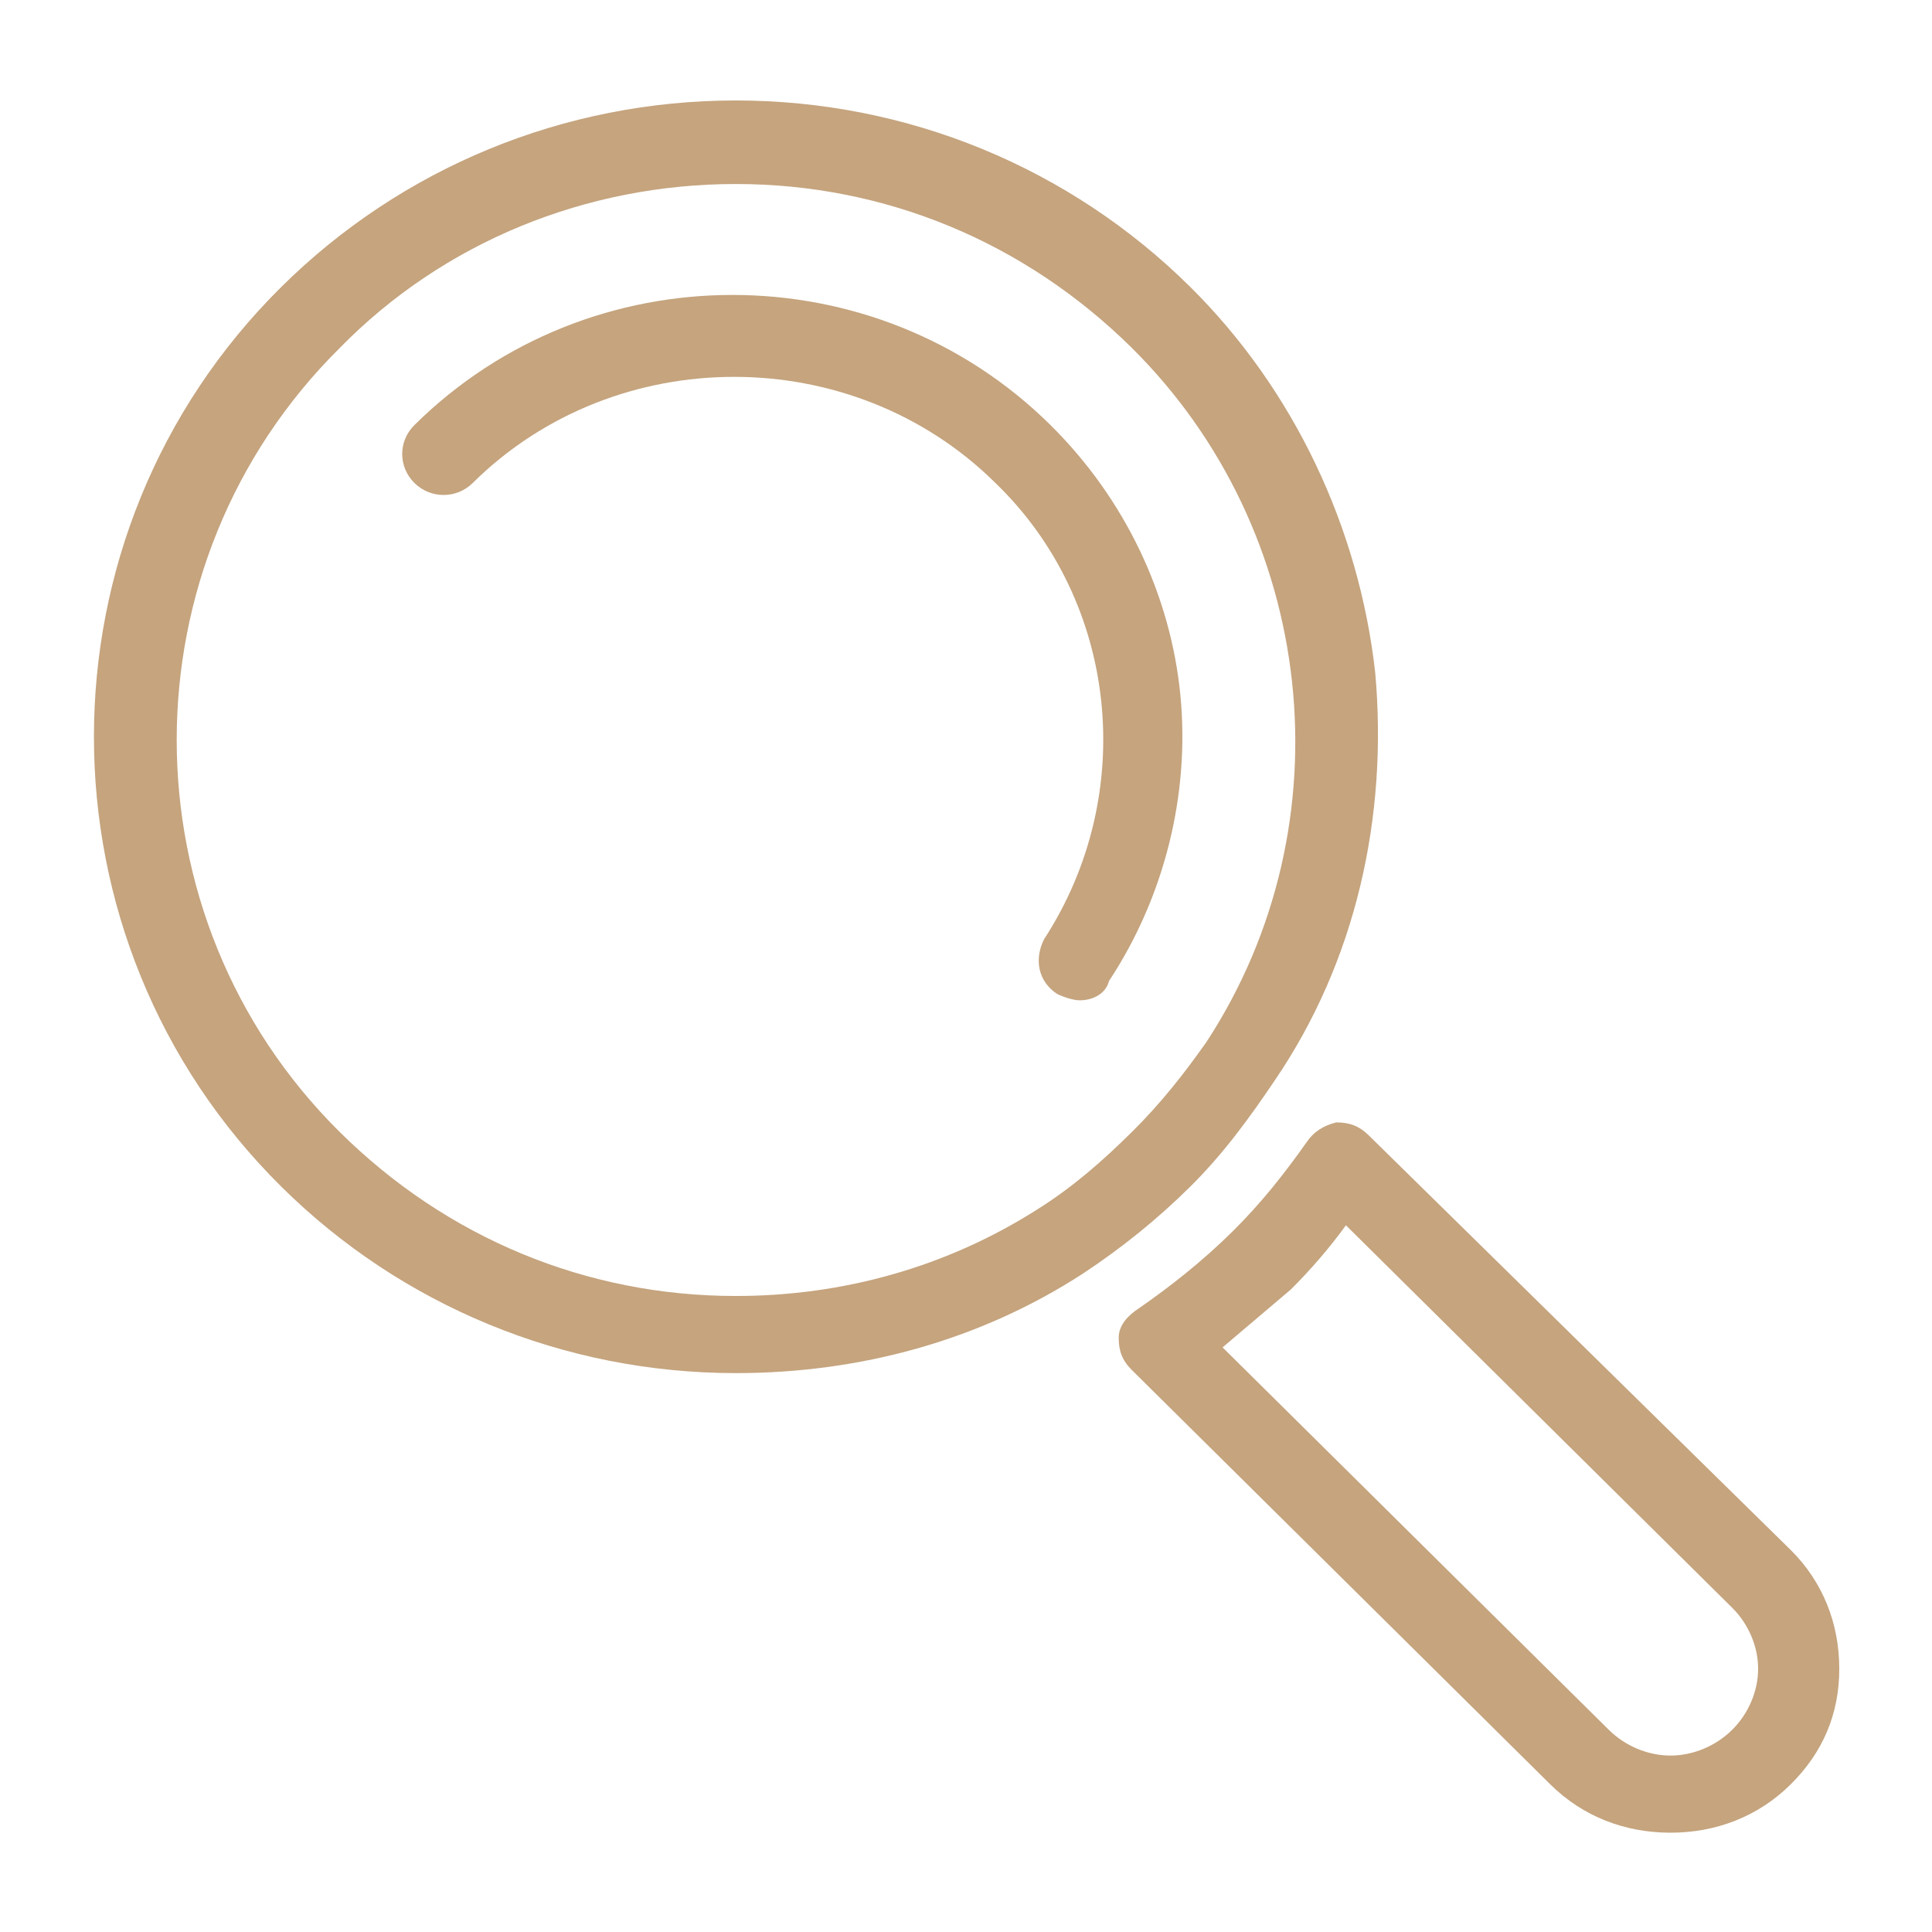
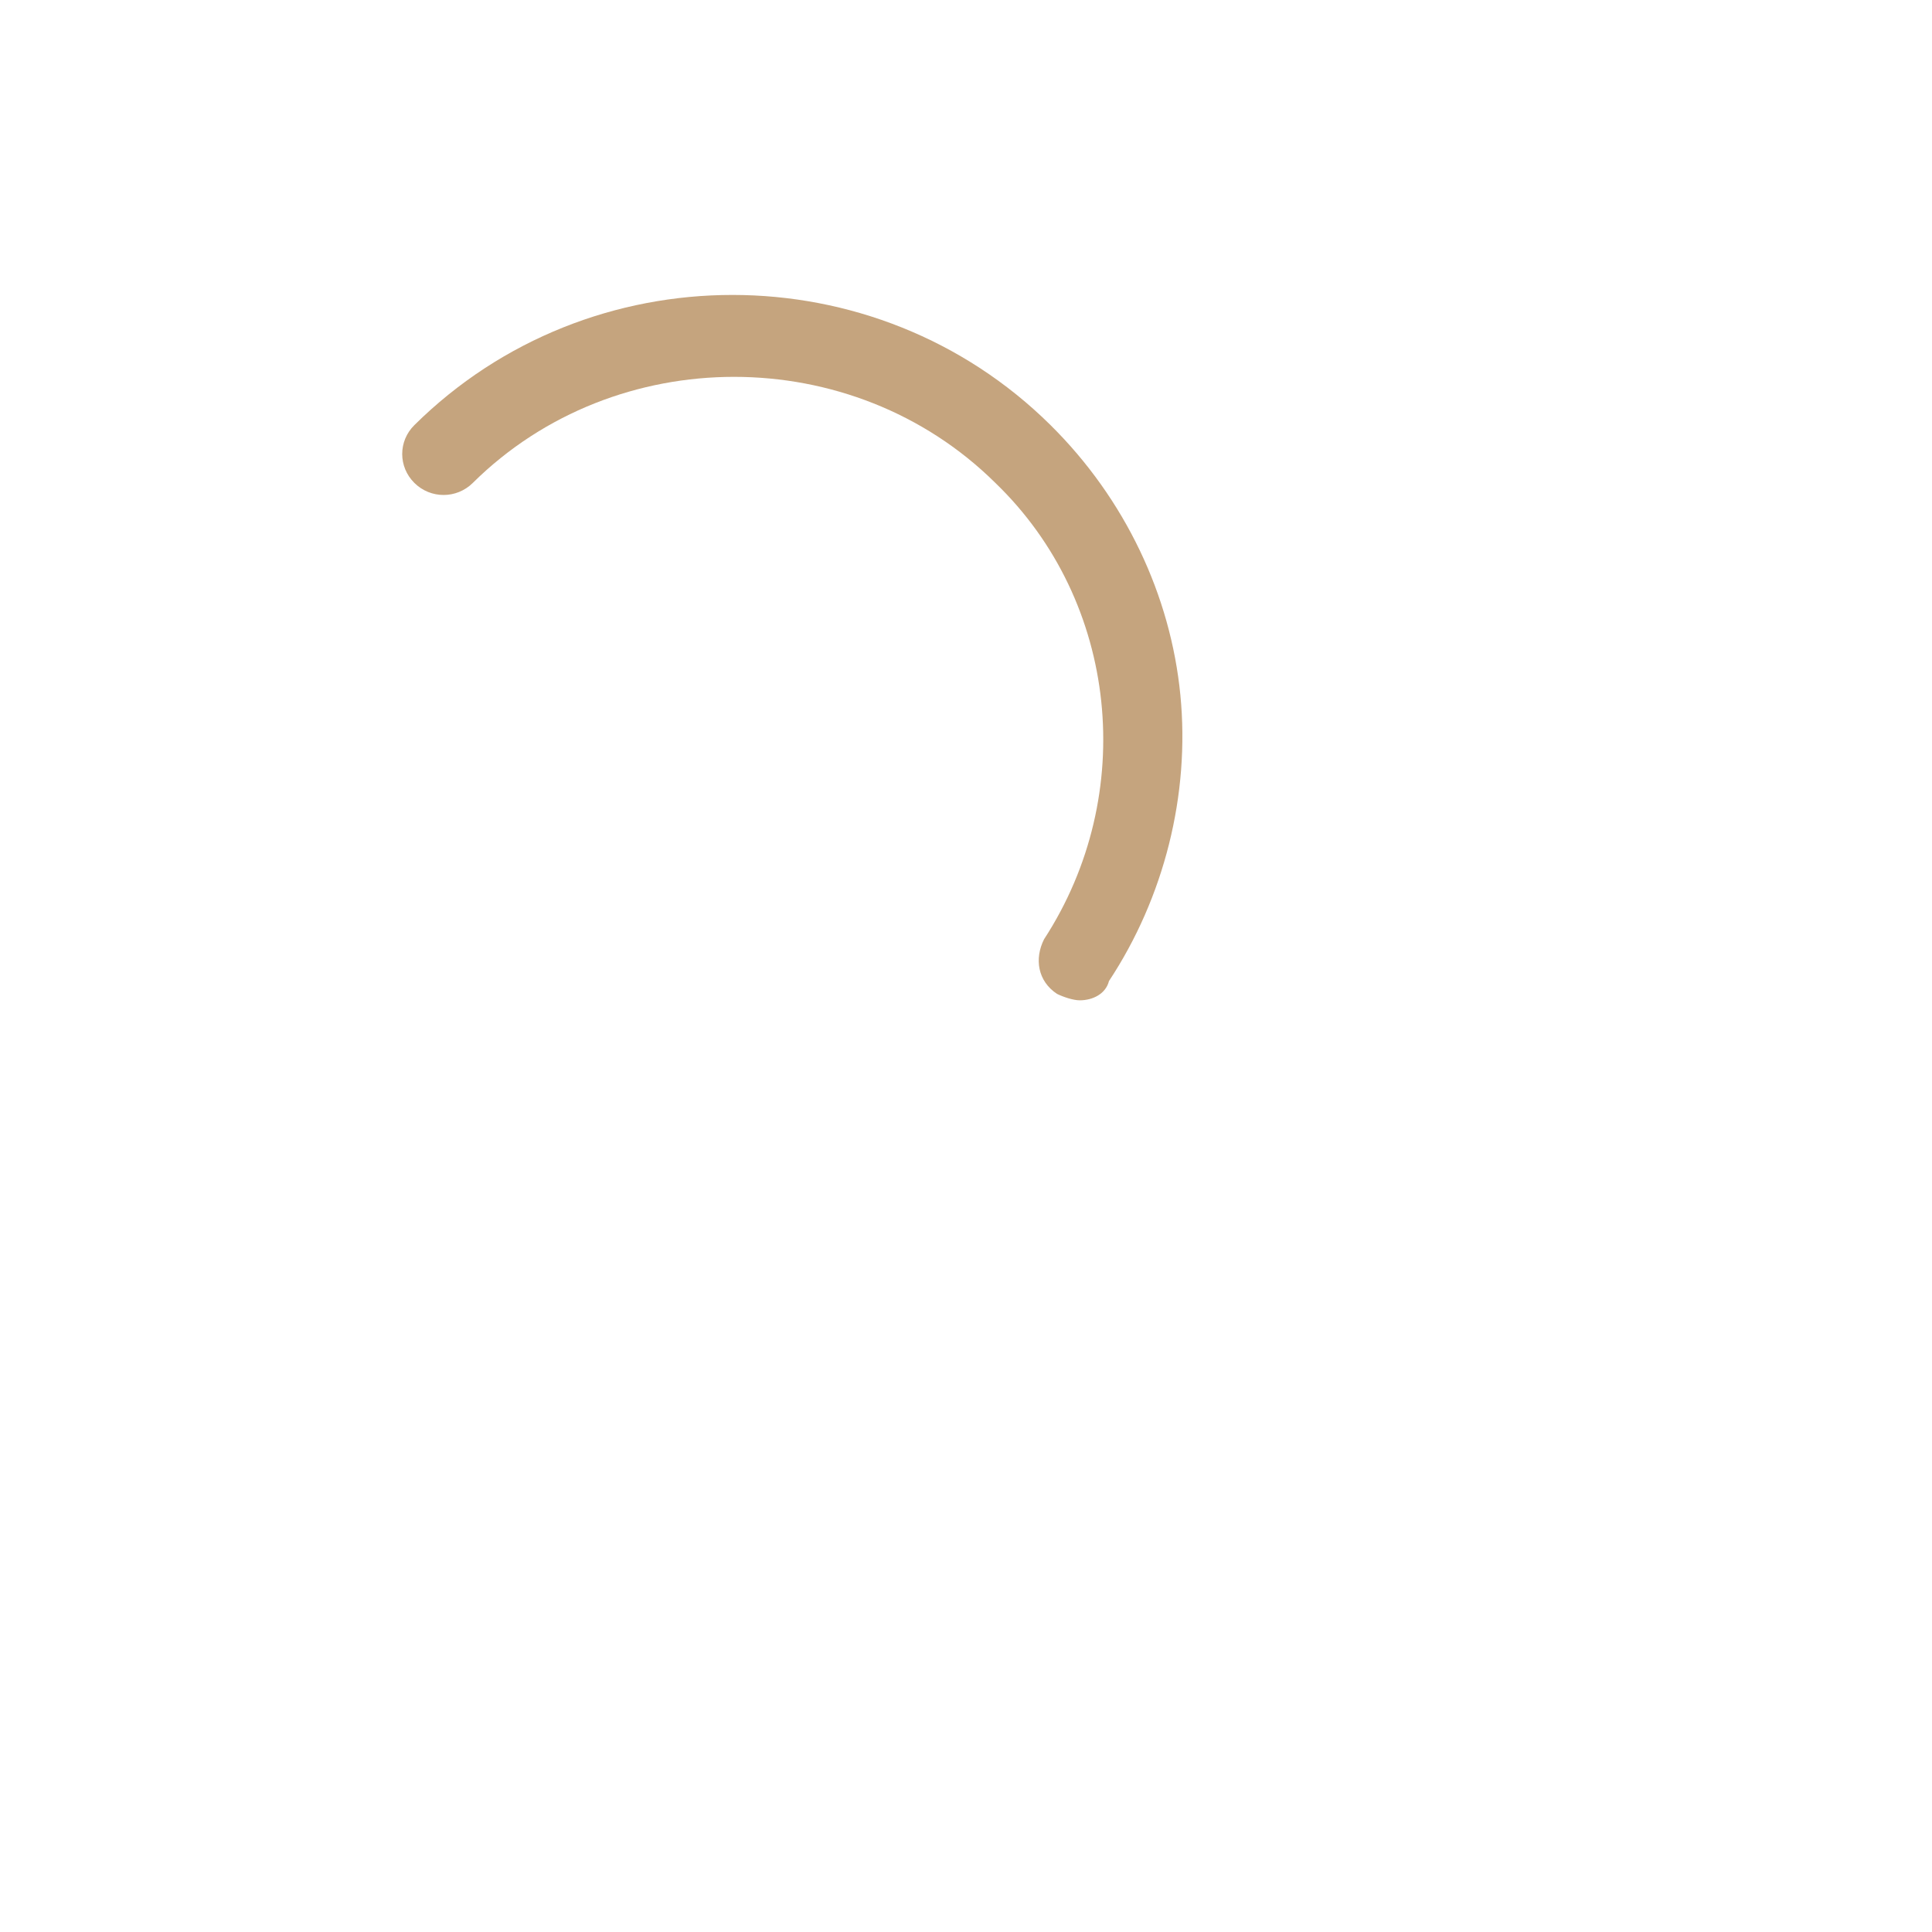
<svg xmlns="http://www.w3.org/2000/svg" version="1.1" id="Layer_1" x="0px" y="0px" viewBox="0 0 250 250" style="enable-background:new 0 0 250 250;" xml:space="preserve">
  <style type="text/css">
	.st0{fill:#C5A47E;}
</style>
  <g>
    <g>
      <g>
-         <path class="st0" d="M216.16,237.15c-5.88,0-11.34-2.08-15.54-6.24l-54.18-53.65c-1.26-1.25-1.68-2.5-1.68-4.16     c0-1.66,1.26-2.91,2.52-3.74c4.2-2.91,8.4-6.24,12.18-9.98c3.78-3.74,6.72-7.48,9.66-11.64c0.84-1.25,2.1-2.08,3.78-2.5     c1.68,0,2.94,0.42,4.2,1.66l54.6,53.65c4.2,4.16,6.3,9.56,6.3,15.39c0,5.82-2.1,10.81-6.3,14.97     C227.5,235.07,222.04,237.15,216.16,237.15z M158.2,174.35l49.98,49.49c2.1,2.08,5.04,3.33,7.98,3.33c2.94,0,5.88-1.25,7.98-3.33     c2.1-2.08,3.36-4.99,3.36-7.9c0-2.91-1.26-5.82-3.36-7.9l-49.98-49.49c-2.1,2.91-4.62,5.82-7.14,8.32     C164.08,169.36,161.14,171.86,158.2,174.35z" />
-       </g>
+         </g>
      <g>
-         <path class="st0" d="M95.21,177.68L95.21,177.68c-22.26,0-43.26-8.73-58.8-24.12c-32.34-32.02-32.34-84.42,0-116.44     C51.95,21.73,72.94,13,95.21,13c22.26,0,43.26,8.73,58.8,24.12c13.44,13.31,21.84,31.19,23.94,49.9     c1.68,18.71-2.52,37.43-13.02,52.82c-3.36,4.99-6.72,9.56-10.92,13.72s-8.82,7.9-13.86,11.23     C126.7,173.52,111.16,177.68,95.21,177.68z M95.21,23.81c-19.32,0-37.8,7.48-51.24,21.21c-28.14,27.86-28.14,73.61,0,101.47     c13.86,13.72,31.92,21.21,51.24,21.21l0,0c13.86,0,27.3-3.74,39.06-11.23c4.62-2.91,8.4-6.24,12.18-9.98     c3.78-3.74,6.72-7.49,9.66-11.65c18.48-28.28,14.28-66.12-9.66-89.83C132.58,31.3,114.52,23.81,95.21,23.81z" />
-       </g>
+         </g>
      <g>
        <path class="st0" d="M139.72,129.44c-0.84,0-2.1-0.42-2.94-0.83c-2.52-1.66-2.94-4.57-1.68-7.07     c12.18-18.71,9.66-43.67-6.3-59.05c-18.48-18.3-49.14-18.3-67.62,0c-2.1,2.08-5.46,2.08-7.56,0c-2.1-2.08-2.1-5.41,0-7.48     c22.68-22.46,59.64-22.46,82.32,0c9.66,9.56,15.54,22.04,16.8,34.93c1.26,12.89-2.1,26.2-9.24,37.01     C143.08,128.61,141.4,129.44,139.72,129.44z" />
      </g>
    </g>
  </g>
  <g id="Layer_1_00000181049054732809255470000011884898259976142724_">
</g>
</svg>